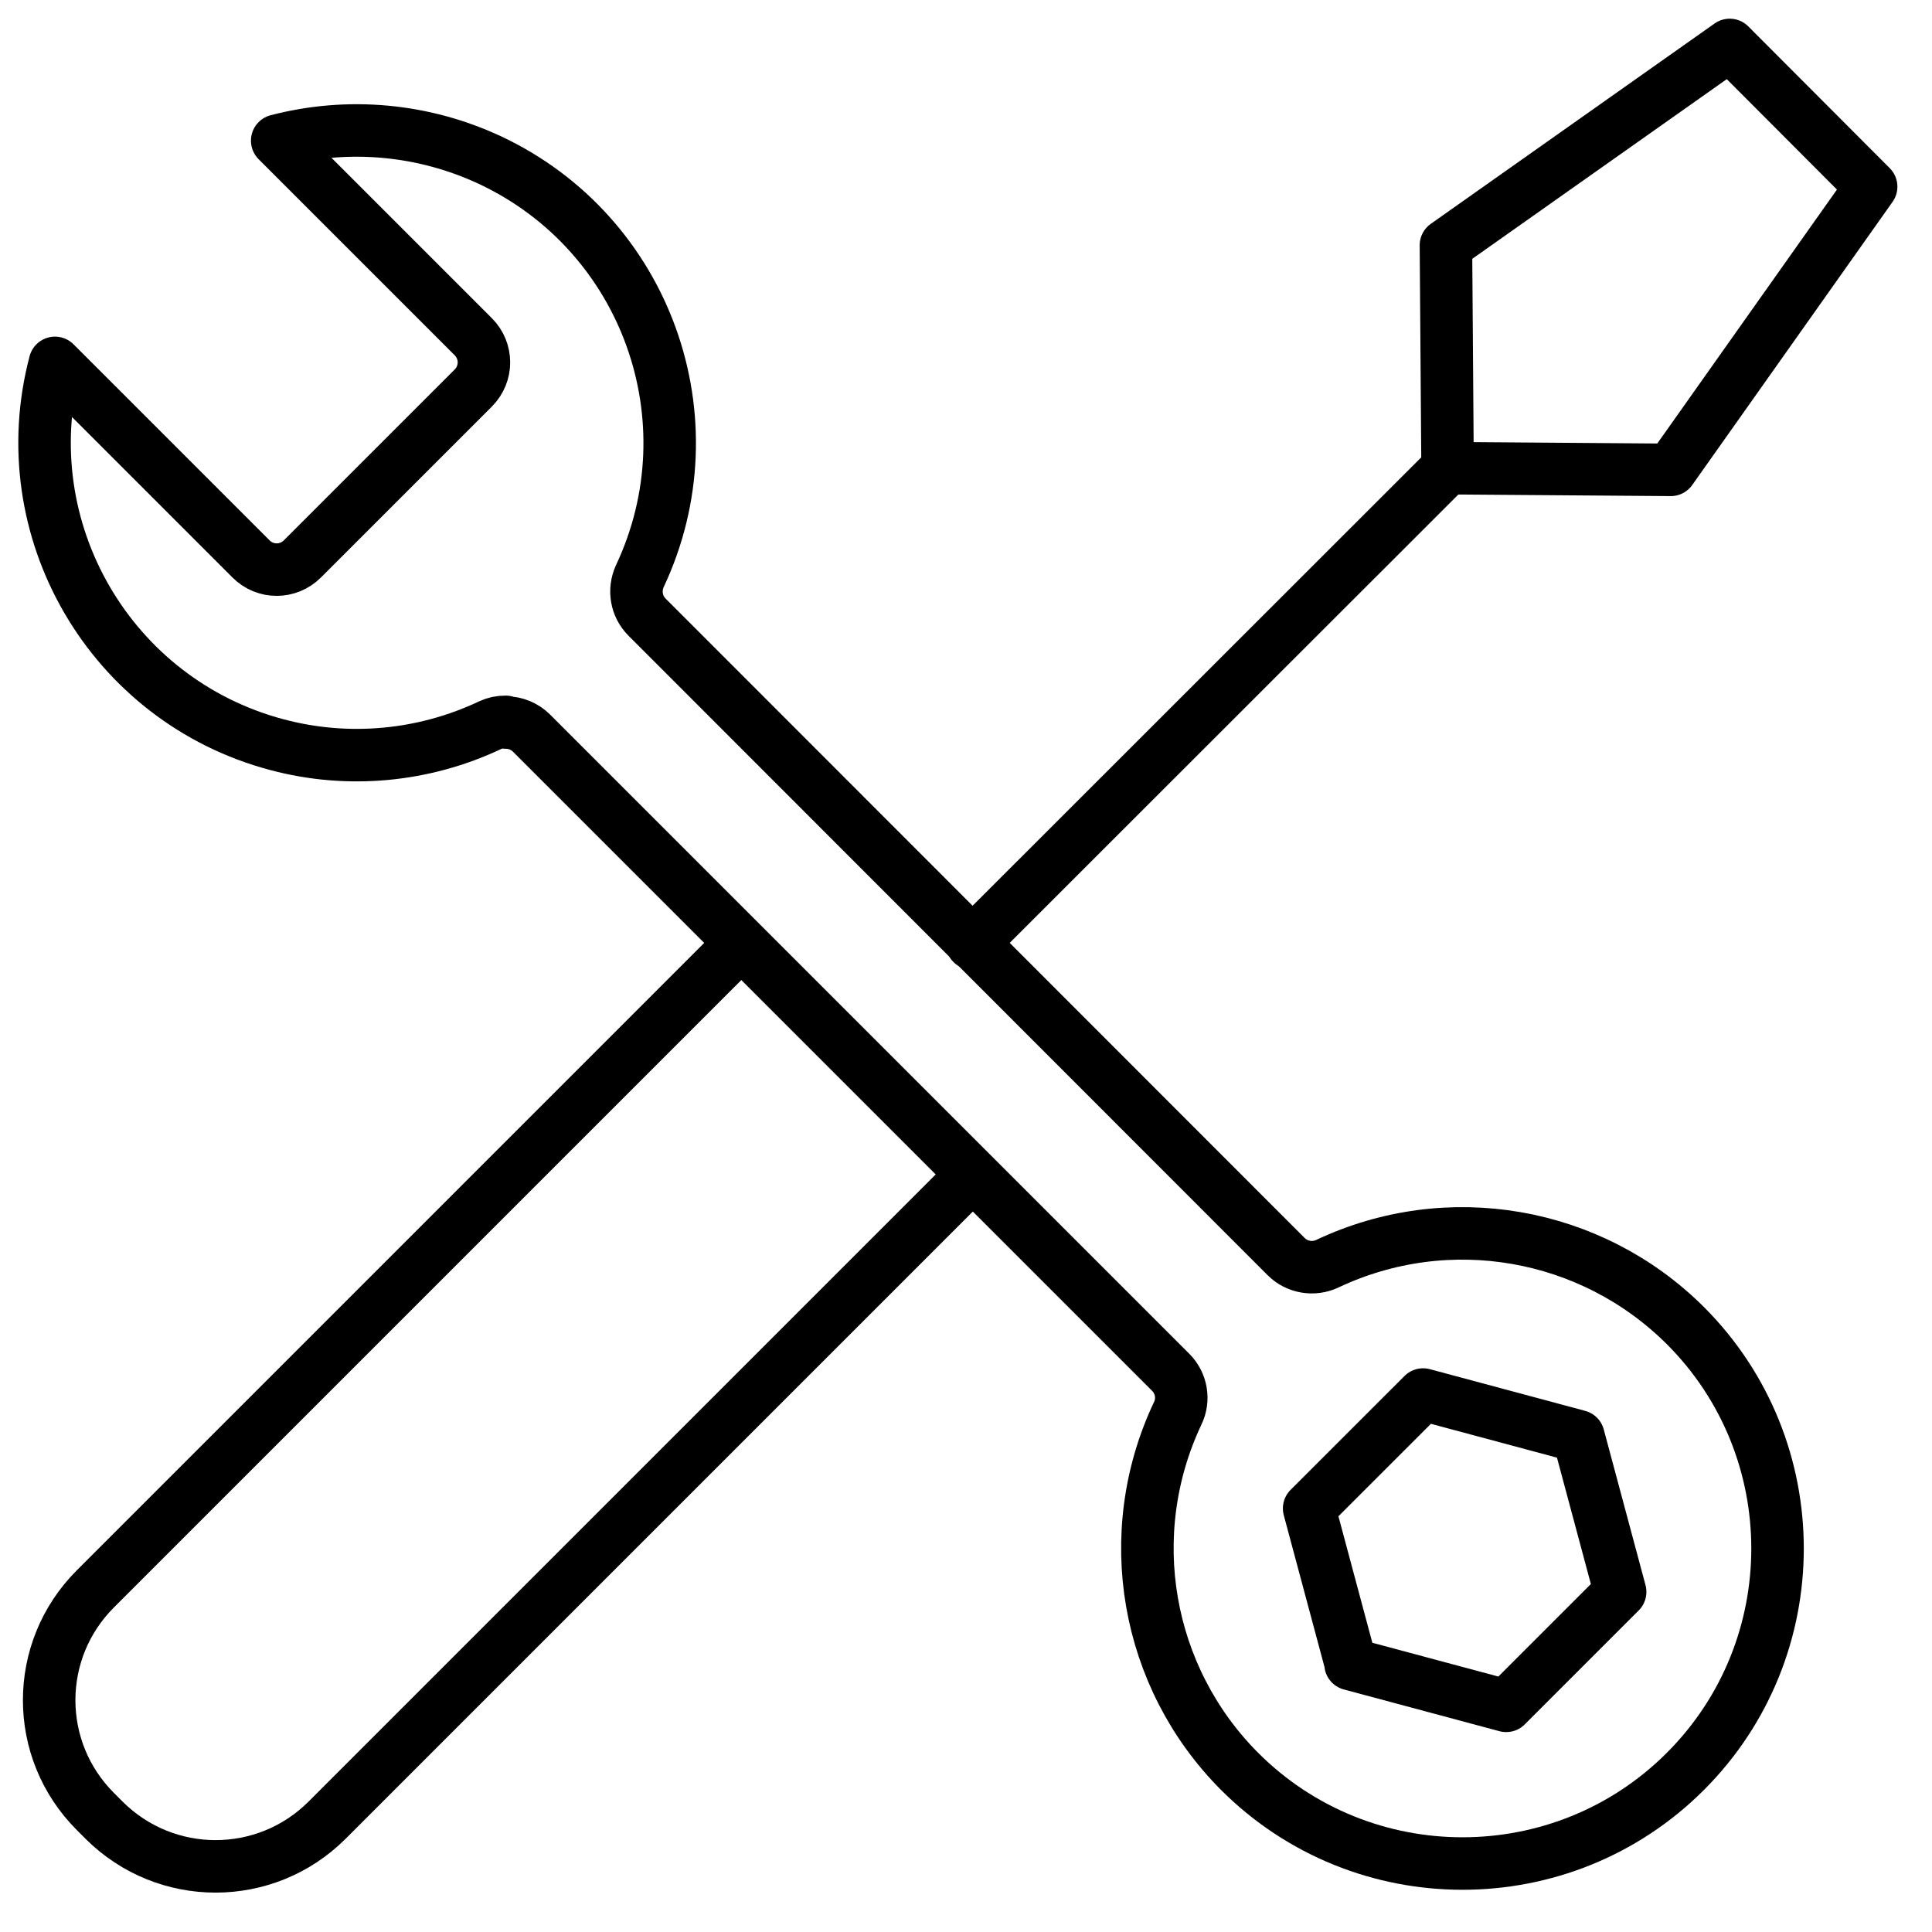
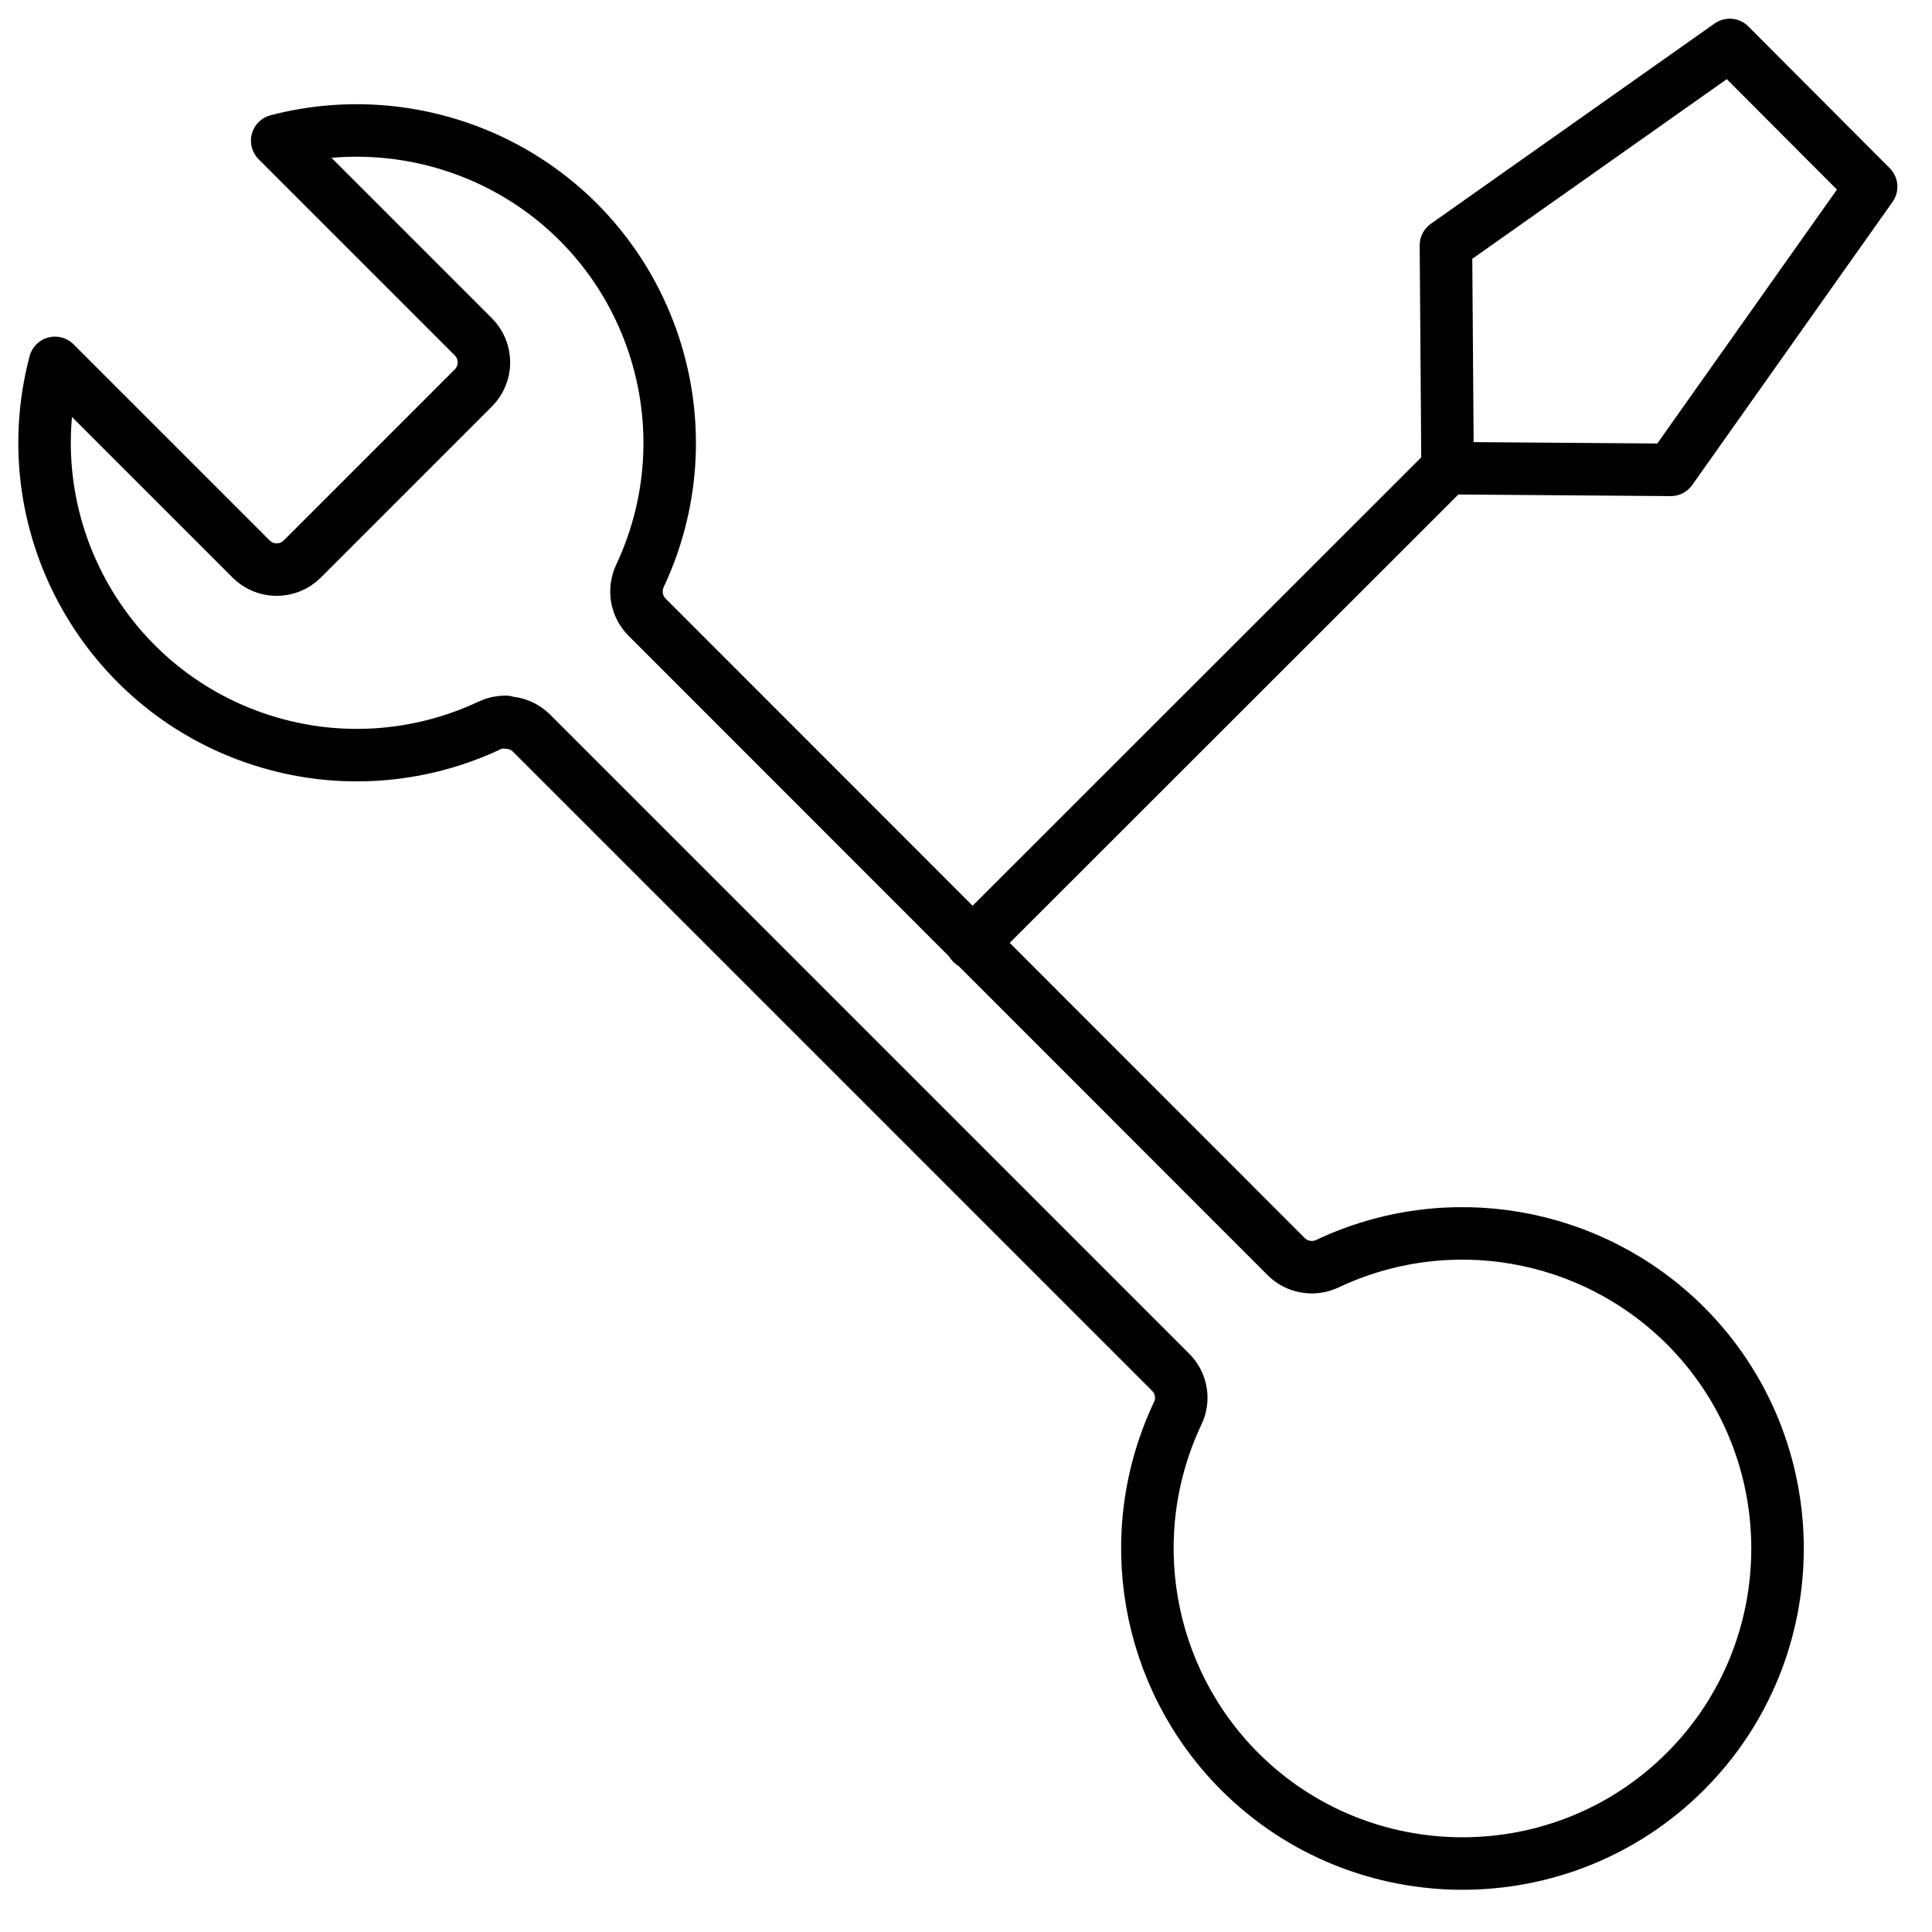
<svg xmlns="http://www.w3.org/2000/svg" width="46" height="46" viewBox="0 0 46 46" fill="none">
-   <path d="M17.04 23.062L17.56 22.541L2.27 37.831C0.804 39.298 0.804 41.663 2.27 43.13L2.483 43.343C3.95 44.802 6.316 44.802 7.782 43.343L23.111 28.014" stroke="black" stroke-width="1.25" stroke-linecap="round" stroke-linejoin="round" />
  <path d="M23.143 22.463L34.466 11.147" stroke="black" stroke-width="1.25" stroke-linecap="round" stroke-linejoin="round" />
  <path d="M44.551 4.445L39.781 11.187L34.466 11.147L34.427 5.84L41.184 1.07L44.551 4.445Z" stroke="black" stroke-width="1.25" stroke-linecap="round" stroke-linejoin="round" />
  <path d="M12.048 17.203C12.277 17.203 12.498 17.298 12.656 17.456L27.874 32.674C28.134 32.934 28.198 33.329 28.04 33.652C26.684 36.522 27.275 39.929 29.514 42.176C32.44 45.101 37.203 45.101 40.128 42.176C43.054 39.251 43.054 34.488 40.128 31.562C37.881 29.323 34.474 28.732 31.604 30.088C31.273 30.245 30.879 30.174 30.626 29.922L15.408 14.696C15.147 14.435 15.084 14.049 15.234 13.718C16.985 9.996 15.392 5.564 11.67 3.814C10.085 3.073 8.295 2.907 6.6 3.349L11.268 8.017C11.607 8.356 11.607 8.9 11.268 9.239L7.199 13.308C6.86 13.647 6.316 13.647 5.977 13.308L1.309 8.64C0.26 12.614 2.633 16.683 6.6 17.732C8.287 18.181 10.085 18.015 11.67 17.266C11.788 17.211 11.906 17.187 12.041 17.187L12.048 17.203Z" stroke="black" stroke-width="1.25" stroke-linecap="round" stroke-linejoin="round" />
-   <path d="M32.156 39.621L35.862 40.615L38.575 37.902L37.581 34.196L33.883 33.203L31.17 35.915L32.164 39.621H32.156Z" stroke="black" stroke-width="1.25" stroke-linecap="round" stroke-linejoin="round" />
</svg>